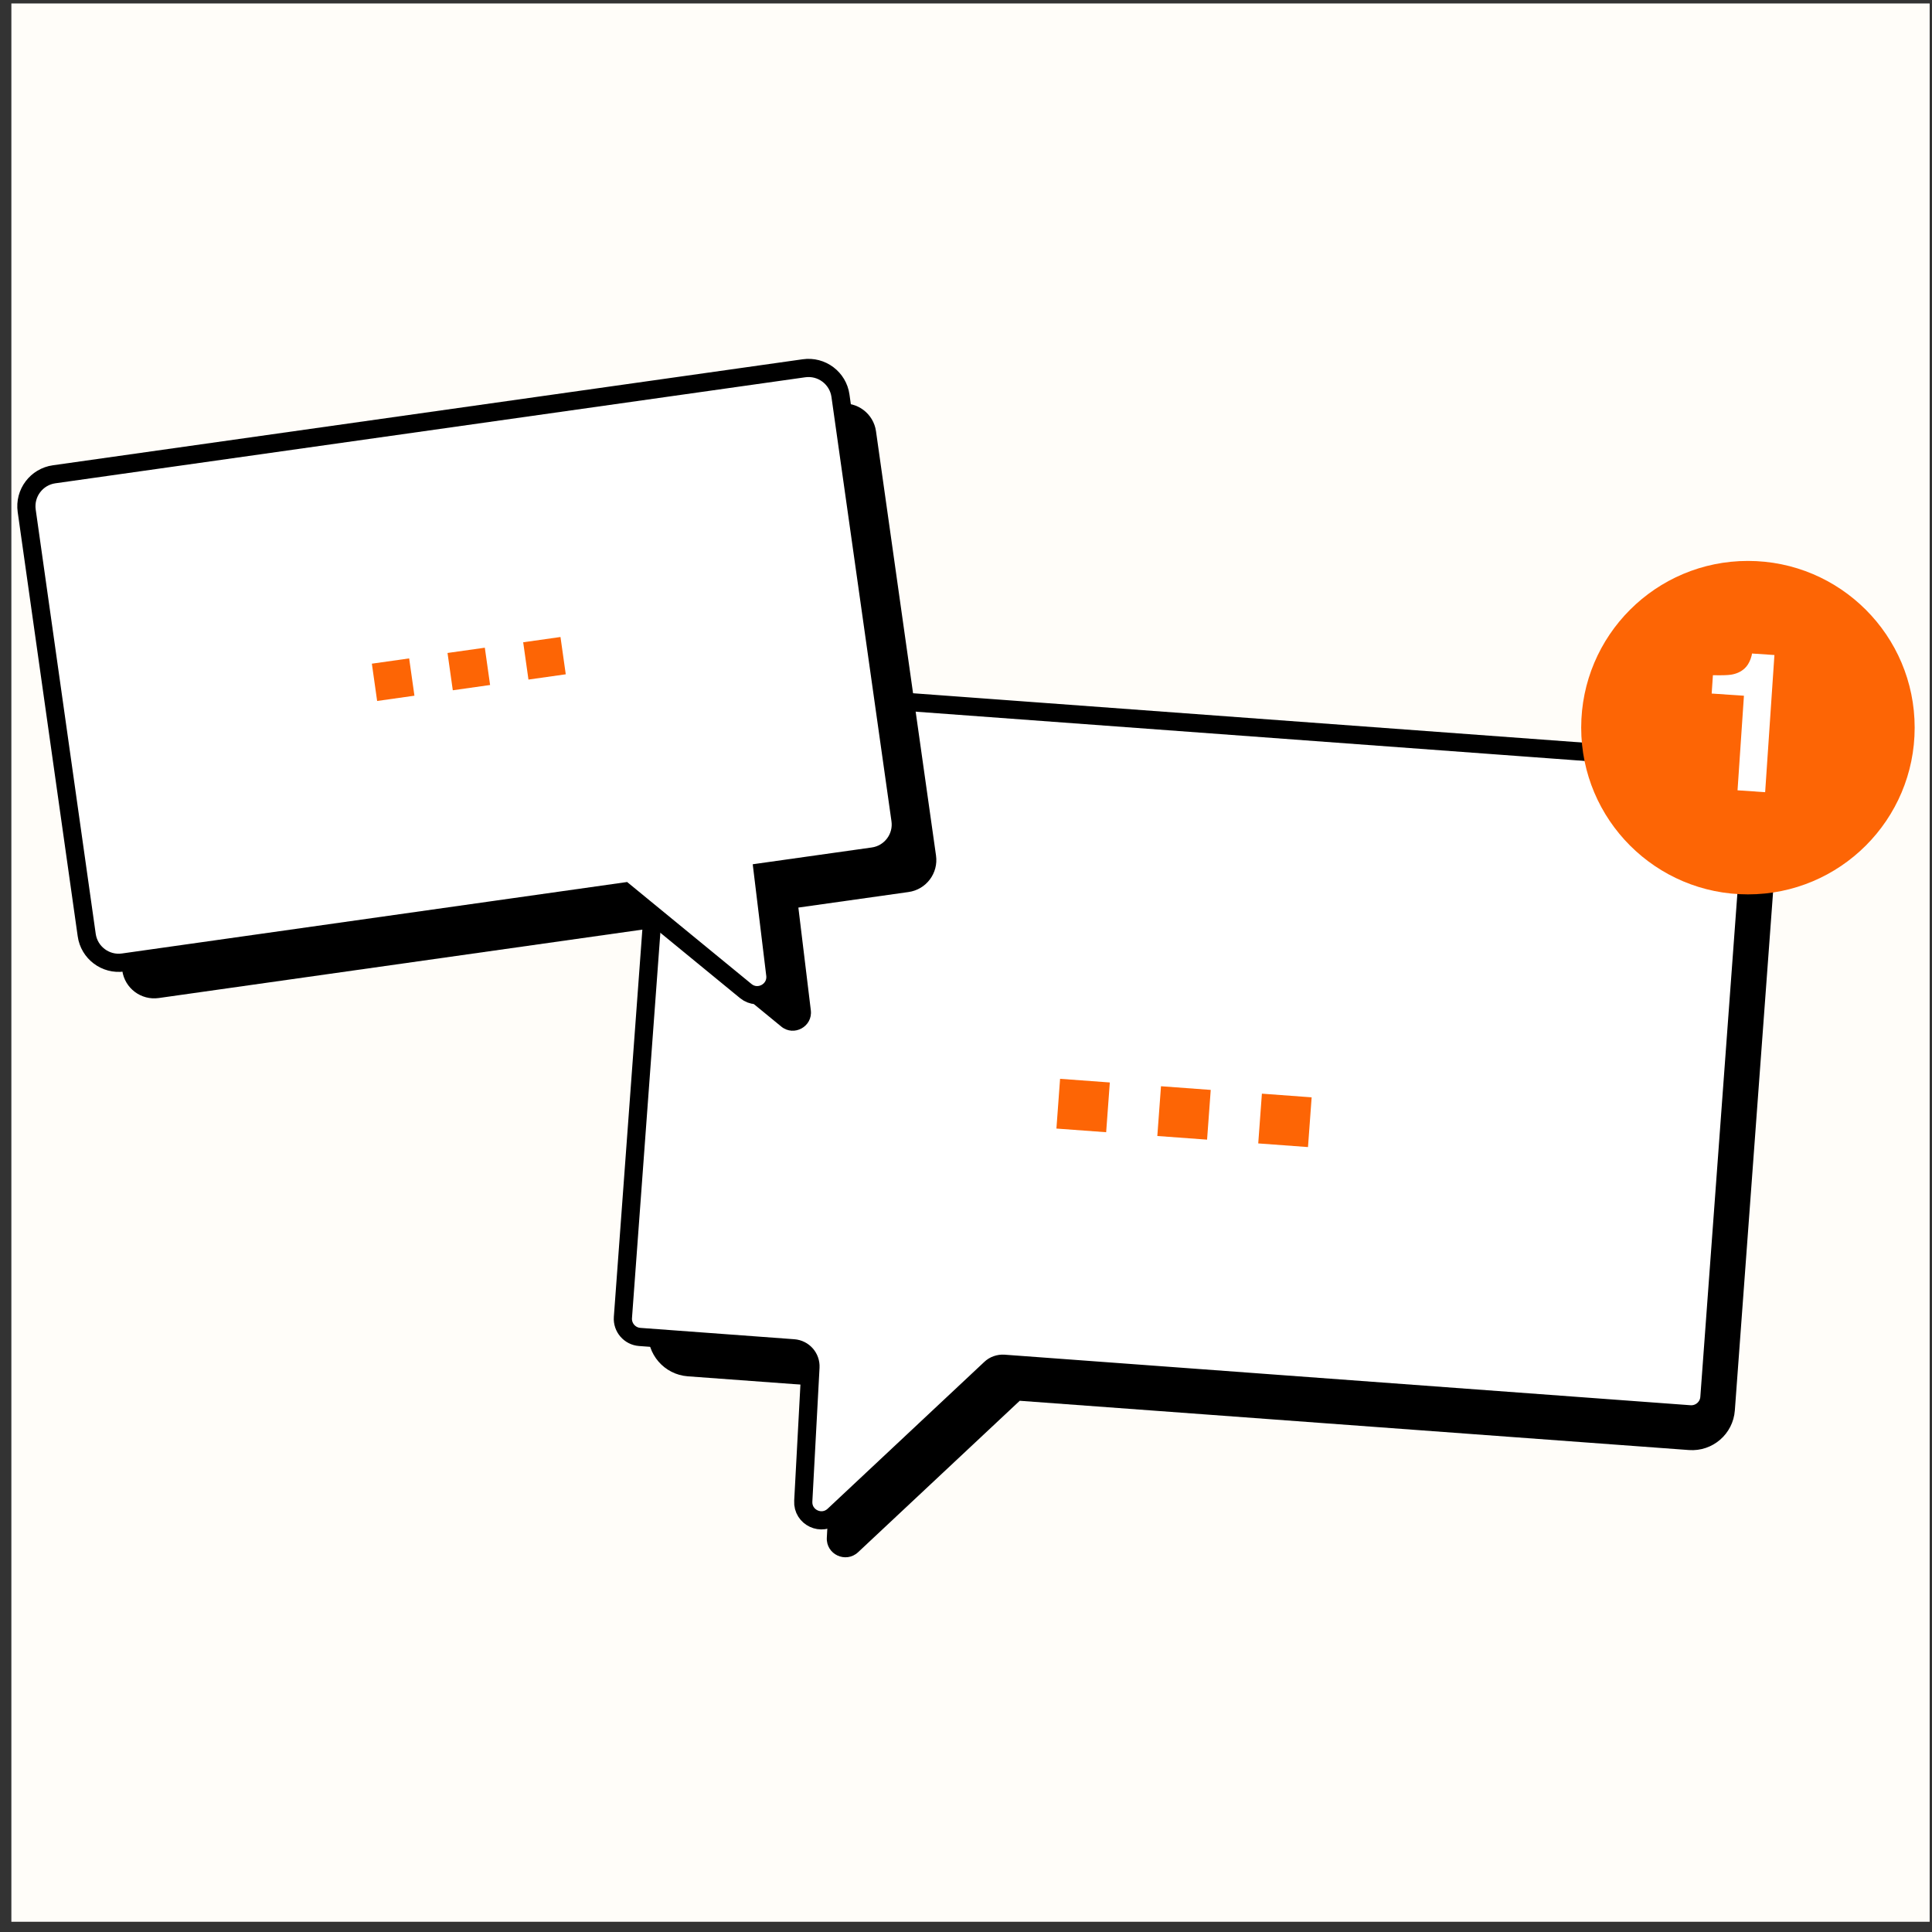
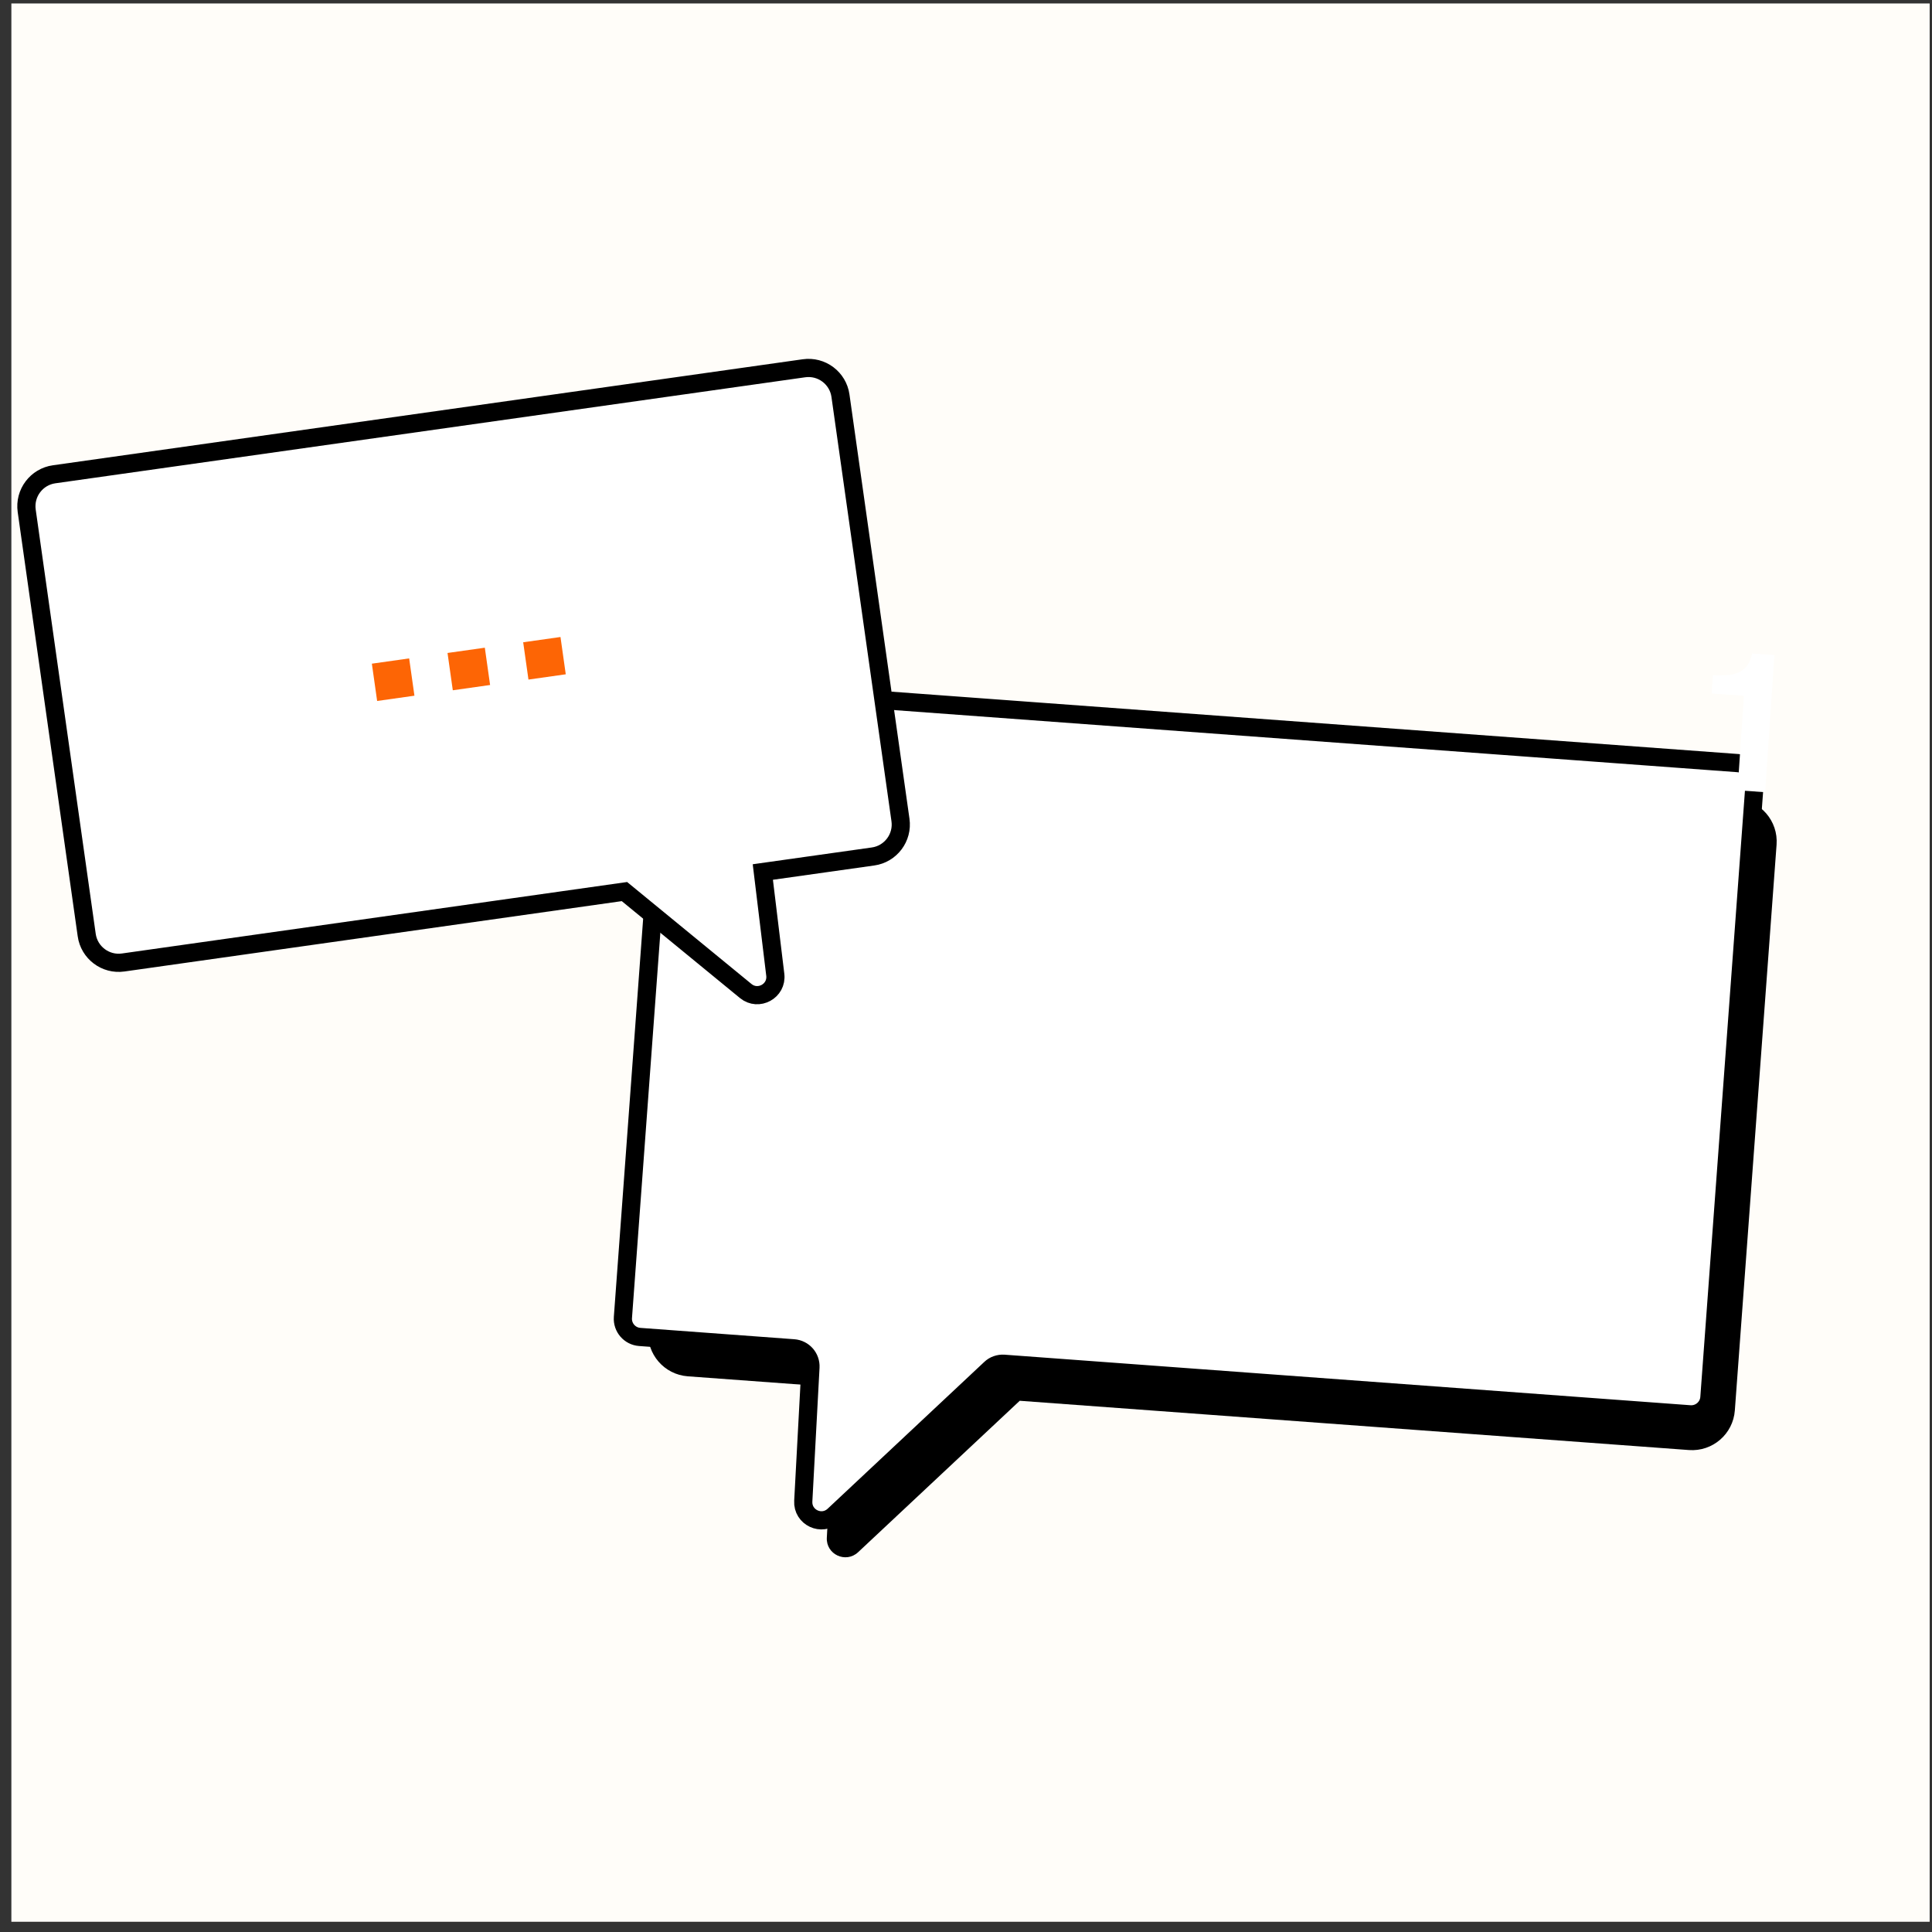
<svg xmlns="http://www.w3.org/2000/svg" width="141" height="141" viewBox="0 0 141 141" fill="none">
  <rect x="0" y="0" width="141" height="141" fill="#333333" stroke="none" />
  <rect x="0.83" y="0.253" width="140" height="140" fill="#FFFDF9" />
  <path d="M53.694 52.913L126.764 58.294C128.489 58.42 129.783 59.919 129.657 61.644L126.611 102.933C126.485 104.658 124.986 105.952 123.261 105.826L74.422 102.23L62.625 113.283C61.729 114.119 60.276 113.442 60.343 112.222L60.933 101.234L50.198 100.445C48.473 100.319 47.179 98.819 47.305 97.094L50.35 55.806C50.477 54.081 51.976 52.787 53.701 52.913H53.694Z" fill="black" />
  <path d="M50.171 50.047L126.83 55.693C127.56 55.746 128.111 56.383 128.058 57.113L124.754 101.991C124.701 102.72 124.064 103.271 123.334 103.218L73.281 99.529C72.909 99.503 72.544 99.629 72.279 99.887L60.853 110.596C59.978 111.412 58.558 110.749 58.624 109.554L59.148 99.794C59.188 99.071 58.644 98.454 57.921 98.401L46.688 97.572C45.958 97.519 45.408 96.882 45.461 96.152L48.765 51.274C48.818 50.544 49.455 49.993 50.185 50.047H50.171Z" fill="white" stroke="black" stroke-width="1.327" stroke-miterlimit="10" />
-   <path d="M95.459 83.715L95.726 80.085L92.095 79.817L91.828 83.448L95.459 83.715ZM88.094 83.173L88.361 79.543L84.731 79.275L84.463 82.906L88.094 83.173ZM80.729 82.631L80.996 79L77.366 78.733L77.099 82.364L80.729 82.631Z" fill="#FD6505" />
-   <path d="M61.265 29.472L6.547 37.208C5.26 37.387 4.358 38.582 4.544 39.875L8.923 70.834C9.102 72.121 10.296 73.023 11.59 72.837L48.168 67.662L57.019 74.921C57.941 75.677 59.321 74.921 59.175 73.733L58.266 66.236L66.307 65.101C67.594 64.922 68.497 63.728 68.311 62.434L63.932 31.476C63.753 30.189 62.559 29.286 61.265 29.472Z" fill="black" />
  <path d="M58.67 26.878L3.953 34.614C2.666 34.793 1.764 35.987 1.949 37.281L6.328 68.239C6.507 69.526 7.702 70.429 8.995 70.243L45.573 65.068L54.424 72.326C55.346 73.083 56.727 72.326 56.581 71.139L55.672 63.641L63.713 62.507C65 62.328 65.903 61.133 65.717 59.84L61.338 28.881C61.159 27.594 59.964 26.692 58.67 26.878Z" fill="white" stroke="black" stroke-width="1.327" stroke-miterlimit="10" />
  <path d="M27.524 51.158L27.139 48.436L29.861 48.051L30.246 50.773L27.524 51.158ZM33.046 50.377L32.661 47.655L35.383 47.27L35.768 49.992L33.046 50.377ZM38.568 49.596L38.183 46.874L40.905 46.489L41.29 49.211L38.568 49.596Z" fill="#FD6505" />
-   <path d="M127.566 65.273C134.287 65.273 139.735 59.826 139.735 53.105C139.735 46.385 134.287 40.937 127.566 40.937C120.846 40.937 115.398 46.385 115.398 53.105C115.398 59.826 120.846 65.273 127.566 65.273Z" fill="#FD6505" />
  <path d="M128.823 57.815L126.808 57.678L127.275 50.775L124.921 50.616L125.011 49.277C125.634 49.291 126.072 49.279 126.324 49.241C126.726 49.18 127.06 49.027 127.326 48.782C127.509 48.614 127.654 48.383 127.761 48.09C127.824 47.914 127.858 47.782 127.864 47.695L129.5 47.805L128.823 57.815Z" fill="white" />
</svg>